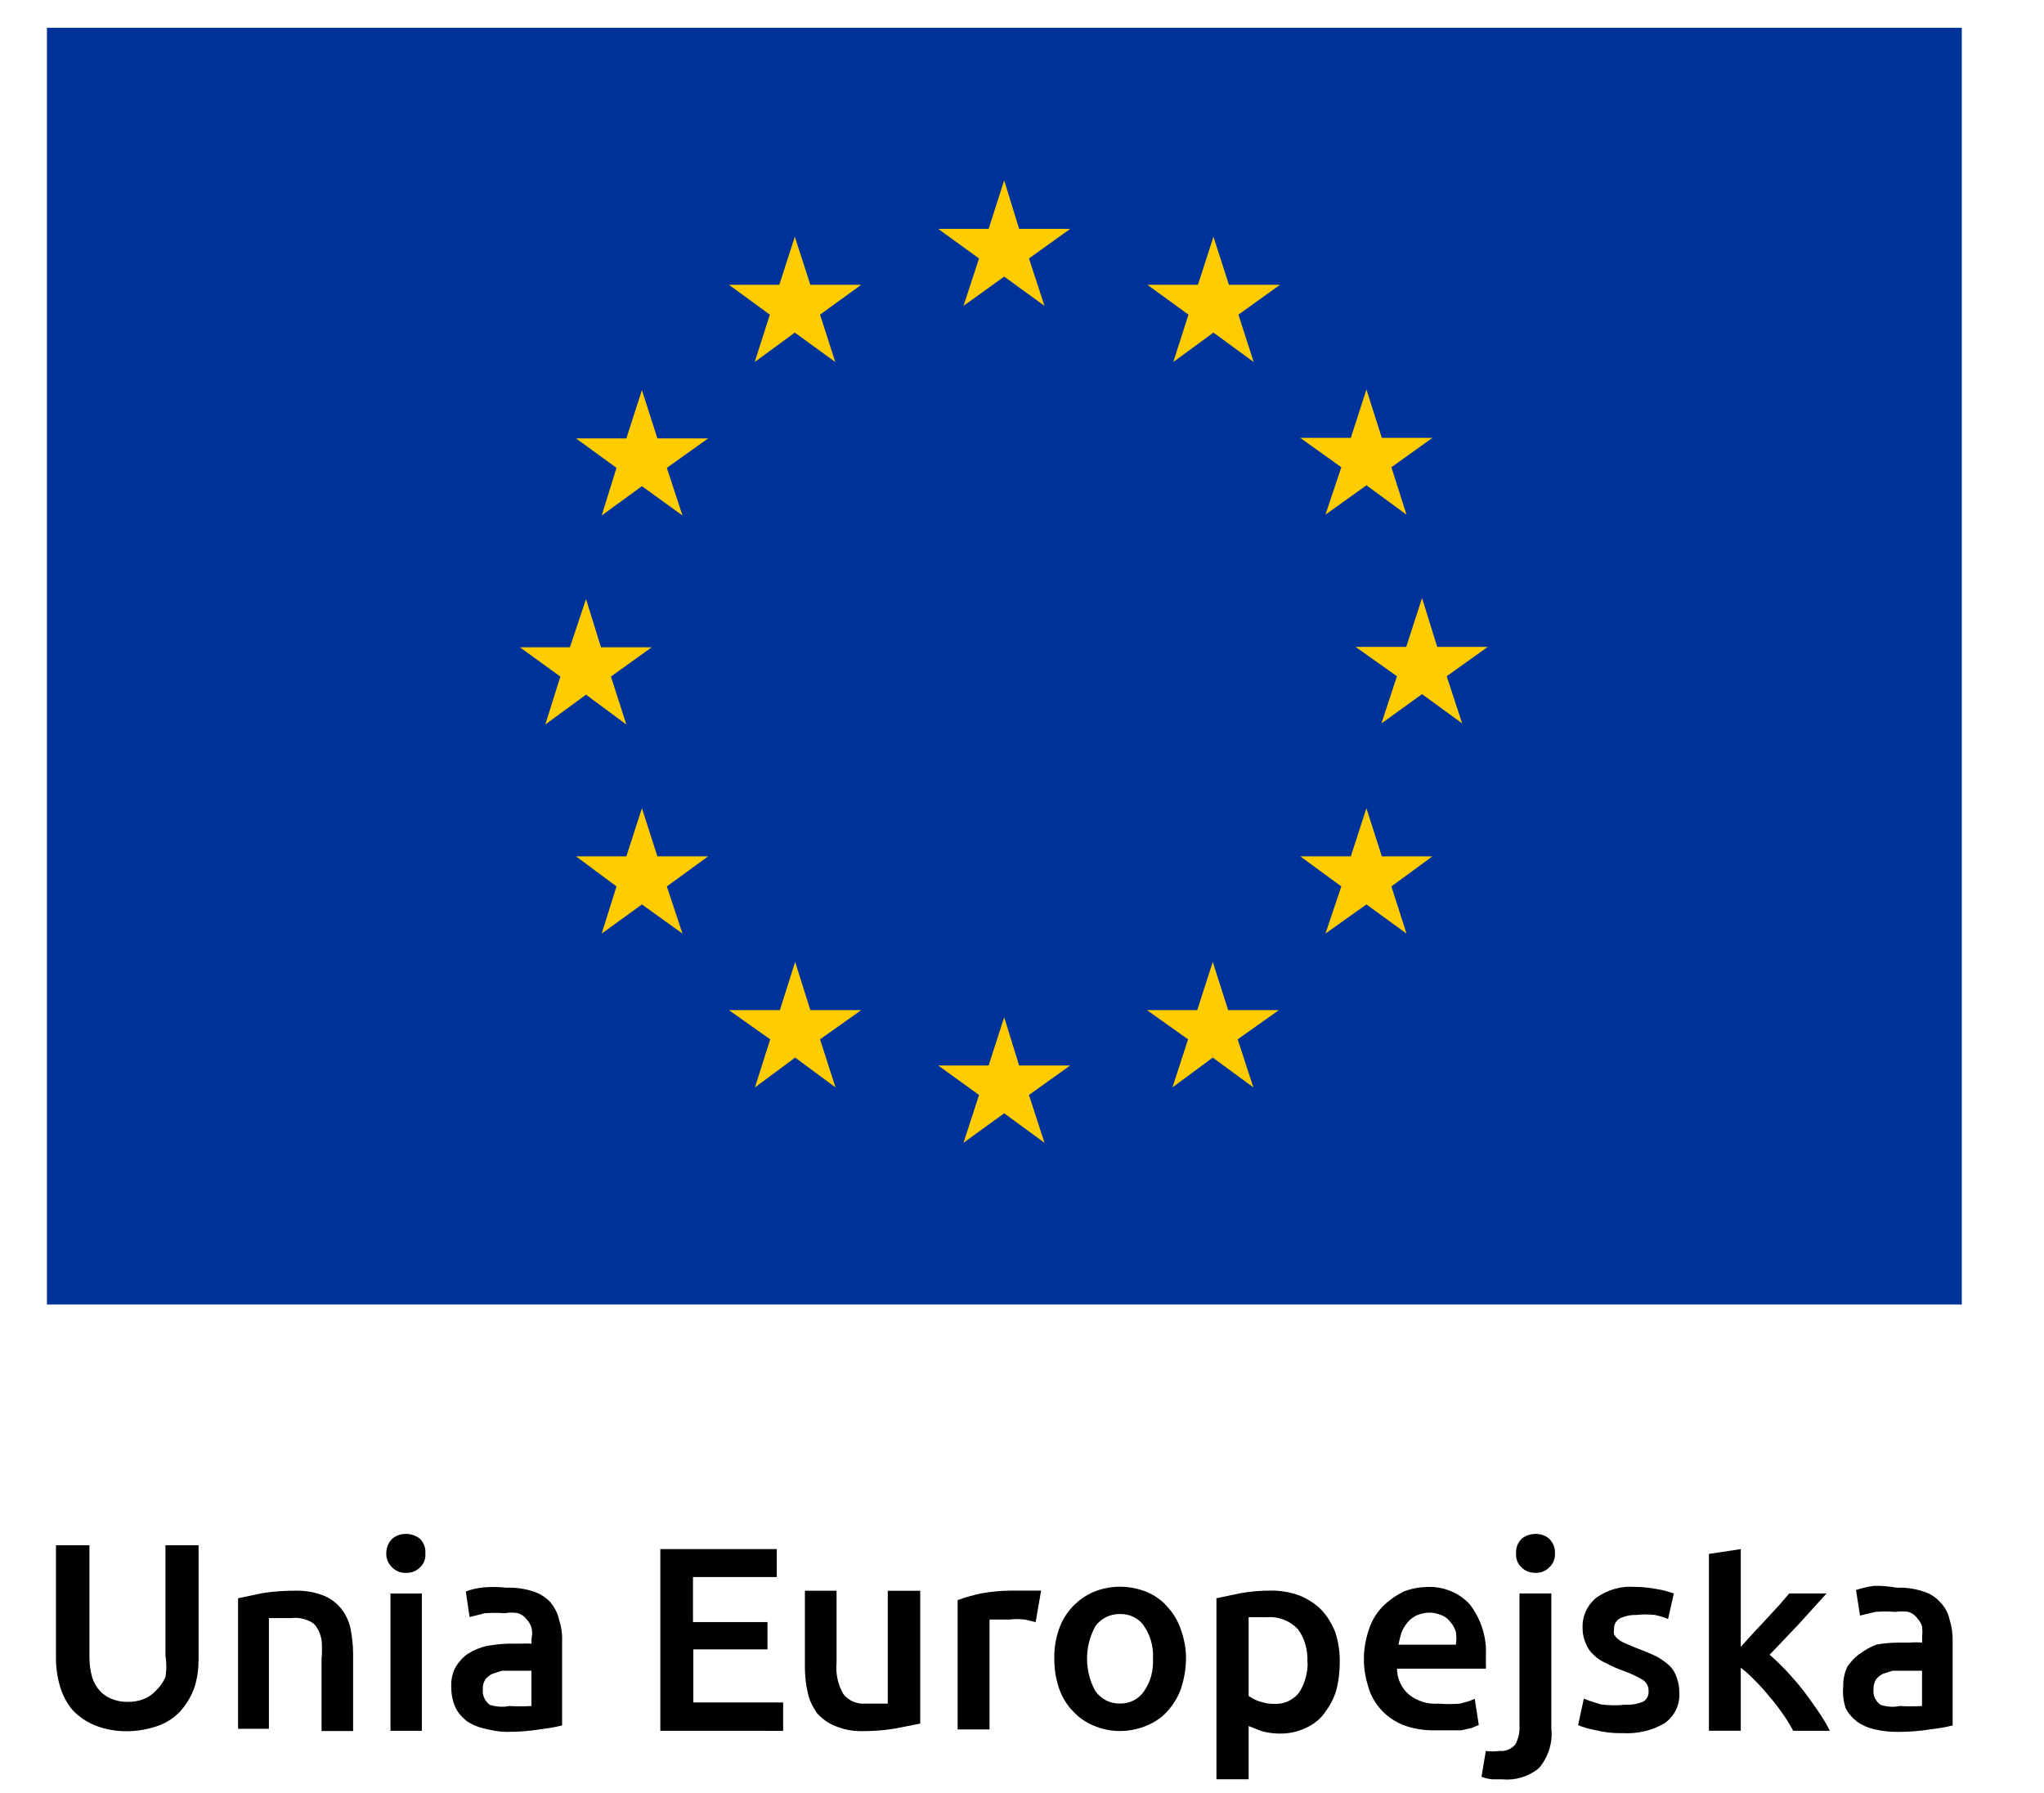
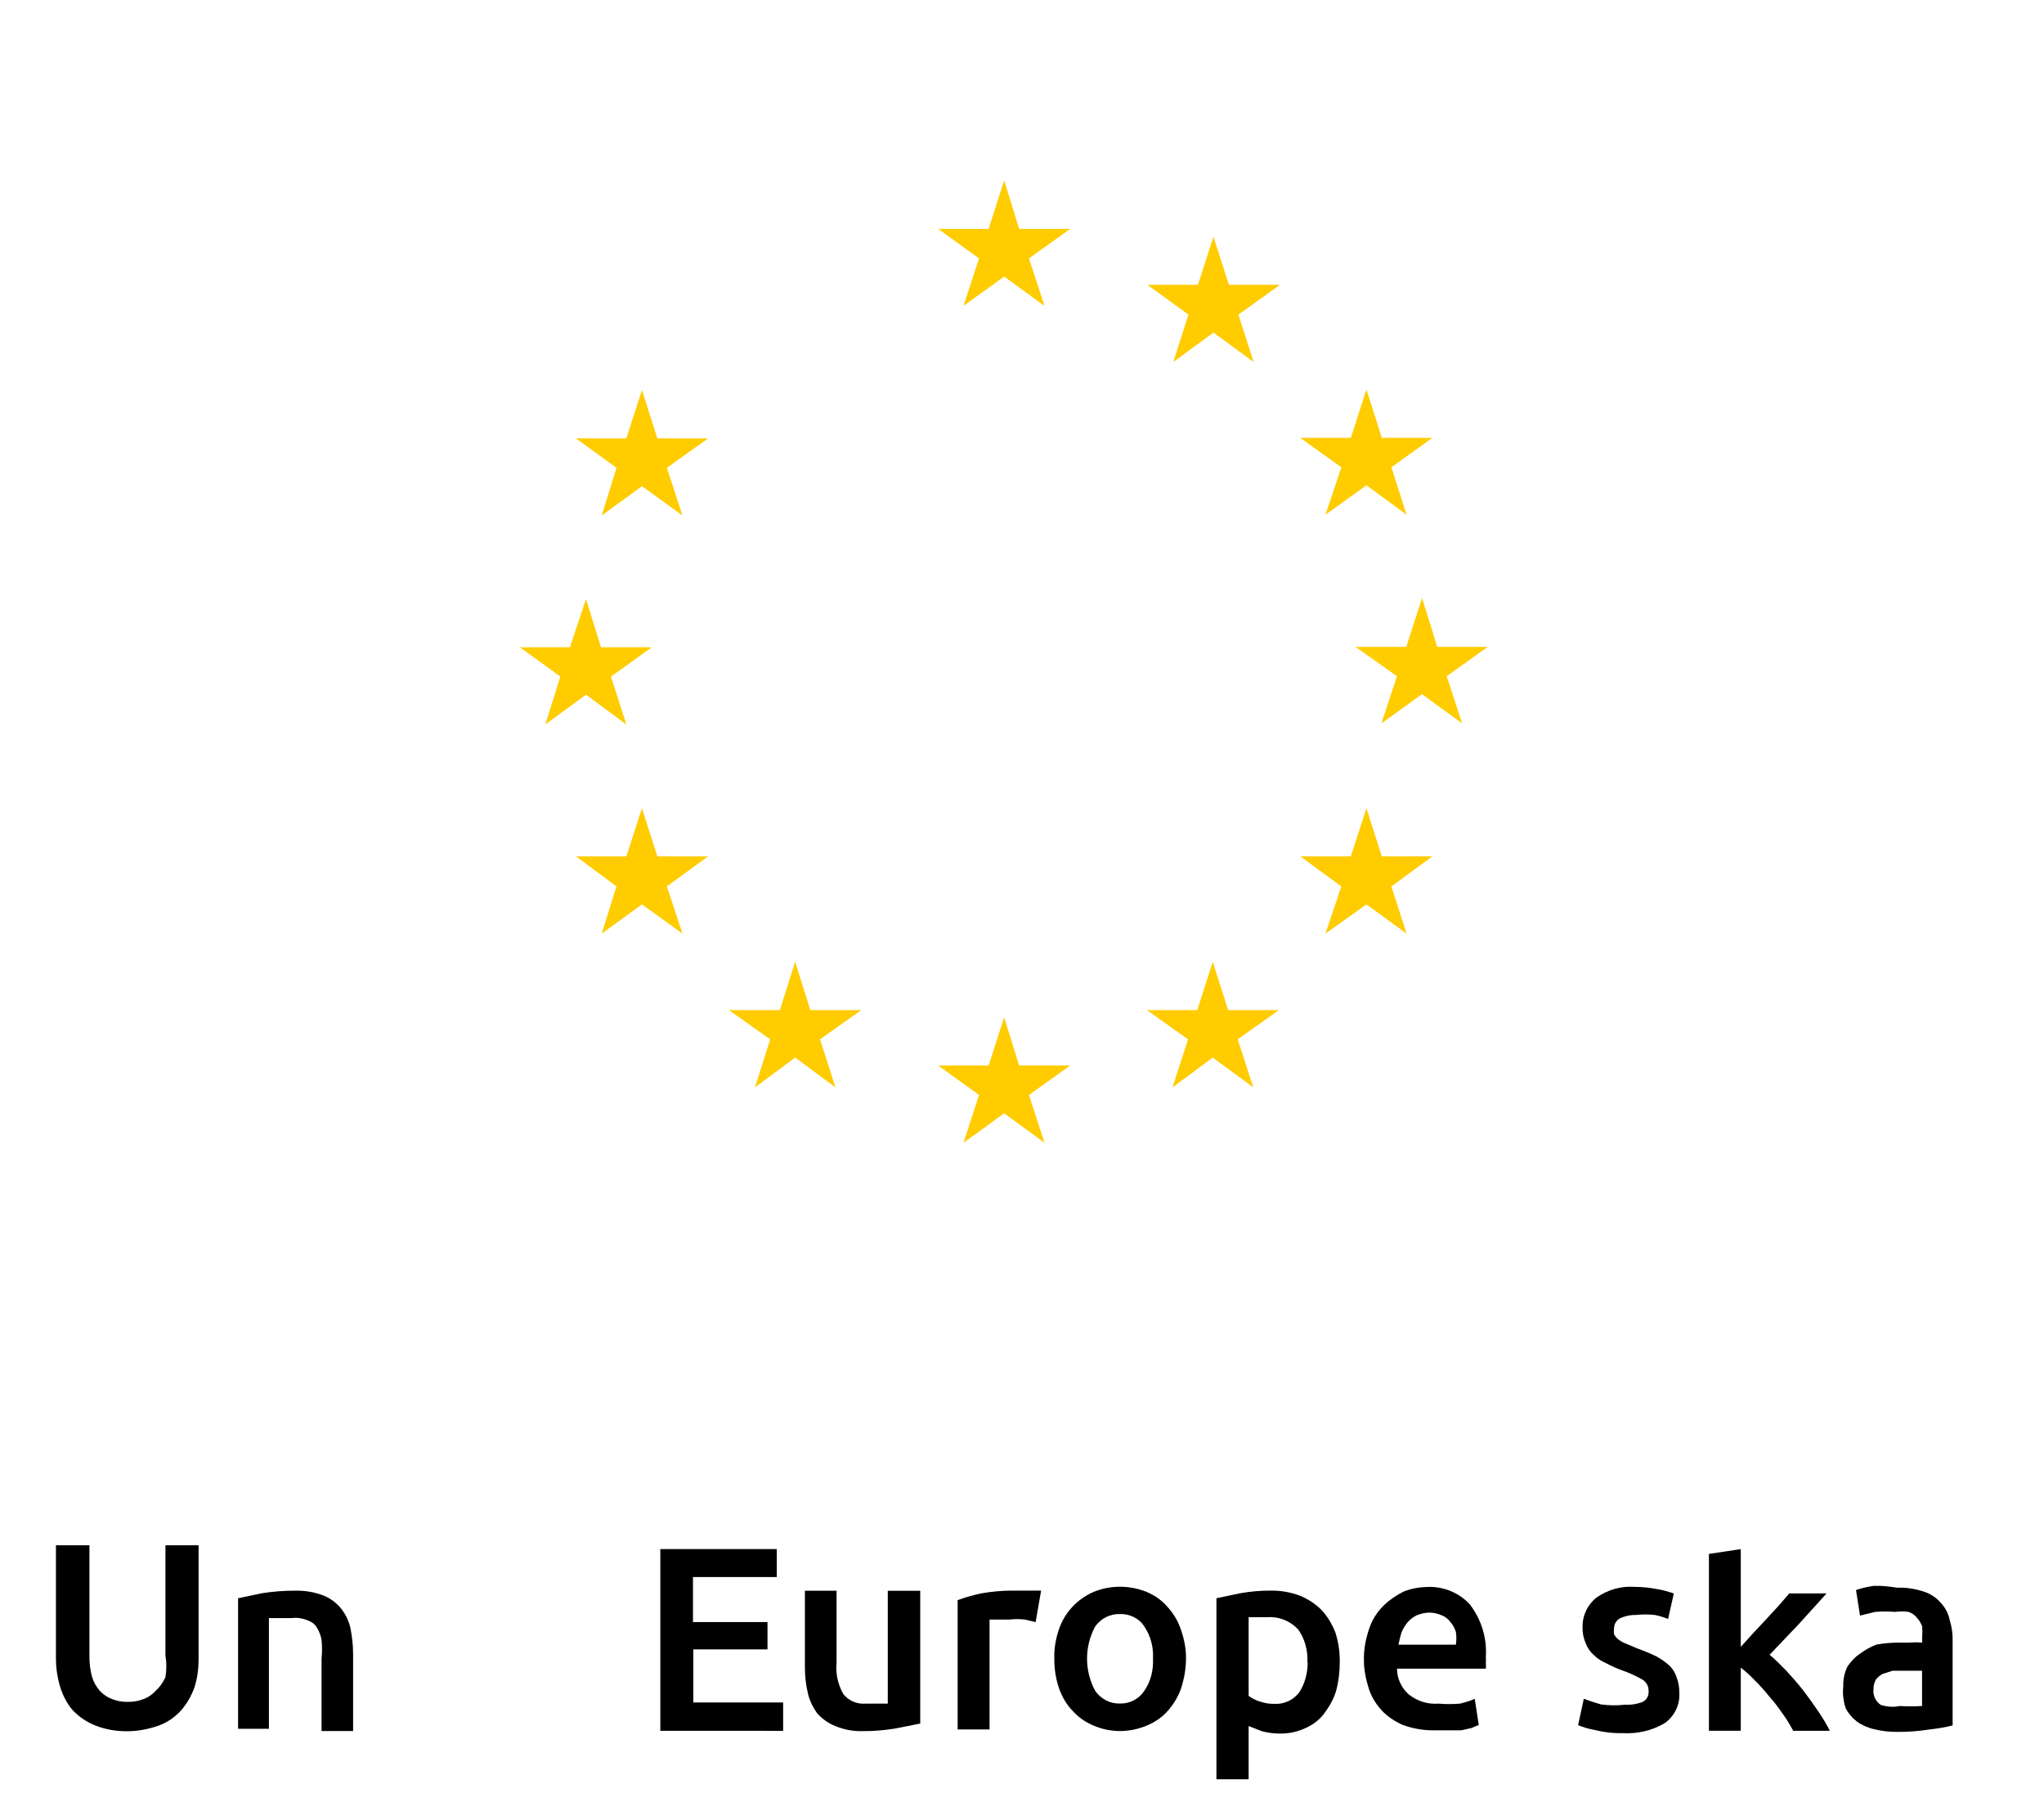
<svg xmlns="http://www.w3.org/2000/svg" width="57" height="50" viewBox="0 0 57 50" fill="none">
-   <path d="M54.708 0.774H1.309V36.378H54.708V0.774Z" fill="#003399" />
  <path d="M26.869 8.529L28.003 7.713L29.127 8.529L28.694 7.207L29.844 6.383H28.42L28.003 5.029L27.569 6.383H26.164L27.302 7.207L26.869 8.529Z" fill="#FFCC00" />
-   <path d="M21.046 10.095L22.165 9.275L23.293 10.095L22.868 8.774L24.017 7.942H22.598L22.165 6.602L21.732 7.942H20.328L21.468 8.774L21.046 10.095Z" fill="#FFCC00" />
  <path d="M17.901 10.878L17.467 12.225H16.062L17.192 13.047L16.779 14.375L17.901 13.558L19.032 14.375L18.596 13.047L19.748 12.225H18.332L17.901 10.878Z" fill="#FFCC00" />
  <path d="M16.342 19.372L17.467 20.205L17.037 18.867L18.175 18.05H16.759L16.342 16.705L15.893 18.05H14.497L15.626 18.867L15.206 20.205L16.342 19.372Z" fill="#FFCC00" />
  <path d="M18.332 23.88L17.901 22.538L17.467 23.88H16.062L17.192 24.719L16.779 26.035L17.901 25.221L19.032 26.035L18.596 24.719L19.748 23.88H18.332Z" fill="#FFCC00" />
  <path d="M22.598 28.169L22.174 26.823L21.748 28.169H20.328L21.478 28.983L21.053 30.323L22.174 29.492L23.299 30.323L22.868 28.983L24.017 28.169H22.598Z" fill="#FFCC00" />
  <path d="M28.42 29.713L28.003 28.368L27.569 29.713H26.164L27.302 30.535L26.869 31.868L28.003 31.046L29.127 31.868L28.694 30.535L29.844 29.713H28.42Z" fill="#FFCC00" />
  <path d="M34.249 28.169L33.82 26.823L33.387 28.169H31.985L33.131 28.983L32.696 30.323L33.82 29.492L34.951 30.323L34.515 28.983L35.662 28.169H34.249Z" fill="#FFCC00" />
  <path d="M38.534 23.88L38.105 22.538L37.67 23.88H36.259L37.405 24.719L36.962 26.035L38.105 25.221L39.223 26.035L38.801 24.719L39.945 23.88H38.534Z" fill="#FFCC00" />
  <path d="M41.487 18.04H40.079L39.656 16.677L39.215 18.04H37.803L38.956 18.858L38.523 20.174L39.656 19.357L40.775 20.174L40.343 18.858L41.487 18.04Z" fill="#FFCC00" />
  <path d="M36.962 14.353L38.105 13.533L39.223 14.353L38.801 13.03L39.945 12.21H38.534L38.105 10.86L37.67 12.21H36.259L37.405 13.03L36.962 14.353Z" fill="#FFCC00" />
  <path d="M33.839 6.602L33.406 7.942H31.997L33.142 8.774L32.719 10.095L33.839 9.275L34.961 10.095L34.535 8.774L35.696 7.942H34.27L33.839 6.602Z" fill="#FFCC00" />
  <path d="M3.544 48.278C3.239 48.28 2.944 48.23 2.664 48.12C2.422 48.025 2.211 47.881 2.036 47.702C1.867 47.51 1.75 47.278 1.675 47.033C1.599 46.777 1.56 46.508 1.56 46.242V43.092H2.494V46.166C2.491 46.37 2.513 46.575 2.569 46.769C2.613 46.913 2.688 47.044 2.791 47.16C2.886 47.26 3.005 47.338 3.133 47.383C3.271 47.439 3.414 47.461 3.563 47.459C3.71 47.461 3.858 47.439 3.996 47.383C4.121 47.342 4.233 47.263 4.333 47.16C4.452 47.052 4.546 46.919 4.614 46.769C4.647 46.569 4.647 46.364 4.614 46.166V43.092H5.538V46.26C5.538 46.535 5.505 46.8 5.422 47.056C5.336 47.297 5.21 47.514 5.046 47.7C4.88 47.886 4.664 48.033 4.43 48.119C4.139 48.222 3.842 48.278 3.544 48.278Z" fill="black" />
  <path d="M6.639 44.57L7.314 44.428C7.619 44.38 7.922 44.358 8.228 44.358C8.494 44.352 8.755 44.394 9 44.486C9.194 44.556 9.364 44.683 9.502 44.844C9.636 45.011 9.724 45.194 9.772 45.397C9.817 45.633 9.847 45.878 9.847 46.116V48.272H8.967V46.255C8.984 46.078 8.984 45.907 8.967 45.728C8.944 45.605 8.9 45.486 8.831 45.38C8.78 45.289 8.686 45.225 8.592 45.191C8.442 45.128 8.281 45.102 8.127 45.123H7.767H7.499V48.21H6.639V44.57Z" fill="black" />
-   <path d="M11.862 43.314C11.875 43.461 11.823 43.611 11.709 43.712C11.609 43.812 11.473 43.867 11.322 43.861C11.176 43.867 11.037 43.814 10.939 43.712C10.828 43.612 10.764 43.461 10.772 43.314C10.772 43.164 10.828 43.019 10.939 42.909C11.048 42.817 11.184 42.773 11.322 42.775C11.458 42.773 11.6 42.823 11.709 42.909C11.823 43.02 11.873 43.169 11.862 43.314ZM11.764 48.266H10.889V44.437H11.764V48.266Z" fill="black" />
-   <path d="M14.12 44.275C14.375 44.266 14.628 44.302 14.869 44.378C15.052 44.436 15.217 44.542 15.352 44.684C15.461 44.824 15.553 44.98 15.589 45.163C15.655 45.367 15.684 45.572 15.675 45.781V48.116C15.472 48.167 15.261 48.202 15.059 48.225C14.747 48.275 14.43 48.299 14.119 48.295C13.903 48.292 13.702 48.253 13.5 48.202C13.327 48.163 13.152 48.091 13.009 47.989C12.88 47.886 12.763 47.756 12.694 47.6C12.617 47.428 12.583 47.23 12.583 47.031C12.578 46.834 12.617 46.645 12.714 46.472C12.808 46.328 12.917 46.205 13.056 46.113C13.222 46.013 13.383 45.941 13.57 45.902C13.775 45.864 13.97 45.841 14.169 45.836H14.473C14.589 45.831 14.71 45.831 14.823 45.836V45.691C14.845 45.592 14.845 45.495 14.823 45.395C14.795 45.311 14.759 45.234 14.694 45.167C14.633 45.08 14.549 45.024 14.456 44.988C14.328 44.964 14.2 44.964 14.077 44.988C13.895 44.974 13.702 44.974 13.516 44.988L13.095 45.094L12.989 44.381C13.15 44.319 13.316 44.285 13.478 44.267C13.688 44.249 13.908 44.252 14.12 44.275ZM14.205 47.574C14.408 47.588 14.619 47.588 14.819 47.574V46.591H14.606H14.297H14L13.733 46.675C13.658 46.709 13.585 46.772 13.533 46.834C13.483 46.919 13.458 47.013 13.464 47.108C13.445 47.274 13.524 47.442 13.658 47.542C13.831 47.594 14.019 47.614 14.205 47.574Z" fill="black" />
  <path d="M18.414 48.266V43.199H21.662V43.978H19.325V45.234H21.403V45.995H19.334V47.475H21.839V48.267L18.414 48.266Z" fill="black" />
  <path d="M25.662 48.064L24.96 48.203C24.667 48.25 24.368 48.277 24.062 48.275C23.796 48.283 23.54 48.235 23.293 48.133C23.099 48.058 22.923 47.93 22.782 47.771C22.665 47.603 22.571 47.416 22.527 47.21C22.473 46.981 22.446 46.742 22.446 46.499V44.36H23.329V46.356C23.299 46.66 23.363 46.969 23.514 47.236C23.656 47.425 23.893 47.528 24.14 47.508H24.493H24.757V44.361H25.662V48.064Z" fill="black" />
  <path d="M28.88 45.235L28.581 45.164C28.431 45.147 28.291 45.147 28.139 45.164H27.816H27.595V48.228H26.705V44.622C26.914 44.544 27.131 44.485 27.348 44.436C27.642 44.385 27.917 44.358 28.205 44.356H28.408H28.636H28.856H29.033L28.88 45.235Z" fill="black" />
  <path d="M33.073 46.25C33.073 46.536 33.023 46.811 32.937 47.081C32.859 47.31 32.725 47.528 32.567 47.708C32.409 47.888 32.209 48.024 31.986 48.117C31.5 48.324 30.962 48.324 30.487 48.117C30.265 48.024 30.072 47.888 29.911 47.708C29.737 47.532 29.618 47.317 29.532 47.081C29.443 46.813 29.398 46.535 29.401 46.25C29.393 45.969 29.442 45.692 29.532 45.43C29.692 44.961 30.047 44.588 30.497 44.392C30.971 44.2 31.49 44.2 31.975 44.392C32.197 44.486 32.392 44.621 32.55 44.802C32.715 44.981 32.85 45.2 32.928 45.435C33.02 45.694 33.078 45.972 33.073 46.25ZM32.153 46.25C32.17 45.93 32.086 45.614 31.906 45.35C31.764 45.127 31.497 45.002 31.231 45.01C30.962 45.003 30.706 45.128 30.545 45.35C30.237 45.911 30.237 46.599 30.545 47.158C30.706 47.382 30.959 47.514 31.231 47.505C31.497 47.514 31.761 47.38 31.906 47.158C32.093 46.892 32.168 46.572 32.153 46.25Z" fill="black" />
  <path d="M37.361 46.355C37.361 46.626 37.328 46.903 37.258 47.158C37.188 47.383 37.072 47.59 36.928 47.781C36.797 47.961 36.612 48.098 36.406 48.19C36.18 48.297 35.931 48.348 35.681 48.343C35.516 48.343 35.347 48.32 35.181 48.275L34.82 48.133V49.618H33.922V44.569L34.597 44.428C34.867 44.38 35.148 44.356 35.42 44.356C35.706 44.351 35.978 44.398 36.242 44.495C36.469 44.587 36.678 44.722 36.85 44.894C37.019 45.073 37.148 45.292 37.239 45.525C37.325 45.794 37.366 46.073 37.361 46.355ZM36.459 46.355C36.475 46.028 36.389 45.698 36.197 45.434C35.972 45.197 35.655 45.073 35.339 45.098H35.083H34.82V47.294C34.908 47.355 35.011 47.411 35.116 47.445C35.255 47.489 35.391 47.52 35.536 47.514C35.806 47.531 36.067 47.411 36.236 47.189C36.392 46.936 36.466 46.656 36.466 46.367L36.459 46.355Z" fill="black" />
  <path d="M38.035 46.286C38.028 45.989 38.088 45.684 38.189 45.397C38.271 45.159 38.407 44.945 38.594 44.764C38.757 44.608 38.949 44.478 39.147 44.381C39.371 44.294 39.589 44.258 39.825 44.253C40.267 44.242 40.696 44.42 40.989 44.742C41.308 45.158 41.471 45.681 41.435 46.208C41.439 46.259 41.439 46.319 41.435 46.37C41.441 46.43 41.441 46.478 41.435 46.534H38.958C38.958 46.805 39.077 47.064 39.28 47.247C39.516 47.439 39.816 47.533 40.114 47.508C40.314 47.525 40.514 47.525 40.716 47.508C40.849 47.475 40.991 47.436 41.125 47.373L41.238 48.103L41.036 48.188L40.749 48.252H40.391H40C39.706 48.258 39.413 48.208 39.125 48.105C38.896 48.006 38.683 47.866 38.516 47.681C38.35 47.495 38.224 47.28 38.158 47.047C38.083 46.802 38.033 46.548 38.035 46.286ZM40.6 45.864C40.617 45.745 40.617 45.628 40.6 45.511C40.569 45.411 40.519 45.311 40.446 45.233C40.385 45.147 40.299 45.08 40.202 45.044C40.099 45 39.978 44.969 39.863 44.97C39.741 44.97 39.625 45 39.508 45.044C39.413 45.092 39.316 45.163 39.247 45.247C39.178 45.336 39.114 45.434 39.08 45.533C39.047 45.642 39.019 45.753 38.999 45.864H40.6Z" fill="black" />
-   <path d="M41.887 49.619H41.623C41.514 49.609 41.414 49.586 41.314 49.548L41.434 48.828C41.564 48.845 41.692 48.845 41.82 48.828C41.987 48.845 42.142 48.776 42.255 48.65C42.344 48.489 42.386 48.3 42.373 48.109V44.436H43.261V48.205C43.306 48.609 43.172 49.009 42.909 49.314C42.619 49.545 42.259 49.656 41.887 49.619ZM43.362 43.314C43.372 43.461 43.314 43.611 43.2 43.712C43.102 43.814 42.958 43.867 42.811 43.861C42.672 43.861 42.533 43.814 42.434 43.712C42.32 43.612 42.267 43.461 42.278 43.314C42.27 43.169 42.322 43.02 42.434 42.909C42.533 42.83 42.675 42.775 42.811 42.775C42.956 42.773 43.098 42.816 43.2 42.909C43.311 43.02 43.37 43.164 43.362 43.314Z" fill="black" />
  <path d="M45.308 47.539C45.483 47.547 45.653 47.522 45.819 47.455C45.928 47.394 45.984 47.276 45.973 47.158C45.977 47.033 45.92 46.916 45.811 46.844C45.625 46.737 45.433 46.648 45.233 46.58C45.092 46.528 44.941 46.462 44.8 46.386C44.68 46.334 44.553 46.259 44.458 46.164C44.35 46.073 44.272 45.961 44.223 45.834C44.163 45.697 44.128 45.542 44.133 45.383C44.122 45.059 44.27 44.75 44.519 44.551C44.836 44.333 45.197 44.225 45.578 44.252C45.792 44.252 46.008 44.275 46.223 44.317C46.378 44.341 46.52 44.384 46.677 44.436L46.517 45.148C46.402 45.1 46.273 45.062 46.153 45.036C45.973 45.016 45.798 45.016 45.623 45.036C45.475 45.03 45.322 45.062 45.177 45.128C45.078 45.181 45.008 45.291 45.011 45.406C45.002 45.469 45.002 45.525 45.011 45.581C45.047 45.631 45.078 45.68 45.123 45.711C45.191 45.766 45.273 45.809 45.344 45.836L45.653 45.966C45.837 46.033 46.02 46.108 46.198 46.194C46.33 46.267 46.447 46.353 46.561 46.453C46.648 46.541 46.72 46.658 46.756 46.776C46.811 46.922 46.834 47.072 46.83 47.222C46.85 47.548 46.688 47.866 46.419 48.055C46.062 48.266 45.652 48.355 45.242 48.331C44.97 48.337 44.702 48.303 44.441 48.237C44.291 48.209 44.147 48.166 44.008 48.109L44.167 47.37C44.317 47.431 44.48 47.48 44.645 47.53C44.859 47.559 45.084 47.564 45.308 47.539Z" fill="black" />
  <path d="M48.536 45.934L48.881 45.553L49.259 45.148L49.616 44.761L49.894 44.436H50.936L50.161 45.292L49.348 46.145C49.513 46.284 49.666 46.439 49.814 46.591C49.975 46.766 50.133 46.945 50.283 47.136C50.427 47.327 50.57 47.522 50.706 47.725C50.819 47.894 50.936 48.077 51.028 48.266H50.006C49.922 48.108 49.83 47.949 49.706 47.781C49.591 47.616 49.472 47.455 49.333 47.302C49.209 47.148 49.078 46.997 48.934 46.859C48.814 46.73 48.68 46.609 48.544 46.506V48.264H47.656V43.333L48.544 43.199V45.933L48.536 45.934Z" fill="black" />
  <path d="M52.9 44.275C53.149 44.266 53.394 44.302 53.633 44.379C53.817 44.436 53.986 44.541 54.11 44.685C54.239 44.818 54.327 44.978 54.367 45.163C54.431 45.368 54.458 45.572 54.452 45.782V48.116C54.249 48.168 54.041 48.202 53.833 48.225C53.527 48.275 53.206 48.299 52.9 48.296C52.691 48.297 52.481 48.274 52.278 48.225C52.103 48.188 51.93 48.113 51.789 48.013C51.652 47.908 51.541 47.779 51.467 47.63C51.405 47.435 51.38 47.232 51.402 47.027C51.396 46.832 51.436 46.644 51.521 46.469C51.622 46.328 51.733 46.203 51.878 46.11C52.022 46.004 52.171 45.919 52.331 45.861C52.533 45.825 52.739 45.807 52.944 45.807H53.244C53.366 45.796 53.475 45.796 53.602 45.807V45.652C53.611 45.553 53.611 45.457 53.602 45.358C53.572 45.271 53.528 45.196 53.468 45.127C53.405 45.044 53.324 44.985 53.224 44.95C53.105 44.932 52.975 44.932 52.852 44.95C52.666 44.935 52.477 44.935 52.292 44.95L51.869 45.053L51.758 44.34C51.921 44.285 52.089 44.246 52.258 44.224C52.471 44.216 52.688 44.241 52.9 44.275ZM52.977 47.574C53.185 47.588 53.394 47.588 53.599 47.574V46.591H53.388H53.071H52.777L52.513 46.675C52.436 46.71 52.363 46.771 52.314 46.835C52.266 46.919 52.242 47.013 52.246 47.108C52.225 47.274 52.3 47.443 52.446 47.543C52.61 47.596 52.797 47.614 52.977 47.574Z" fill="black" />
</svg>